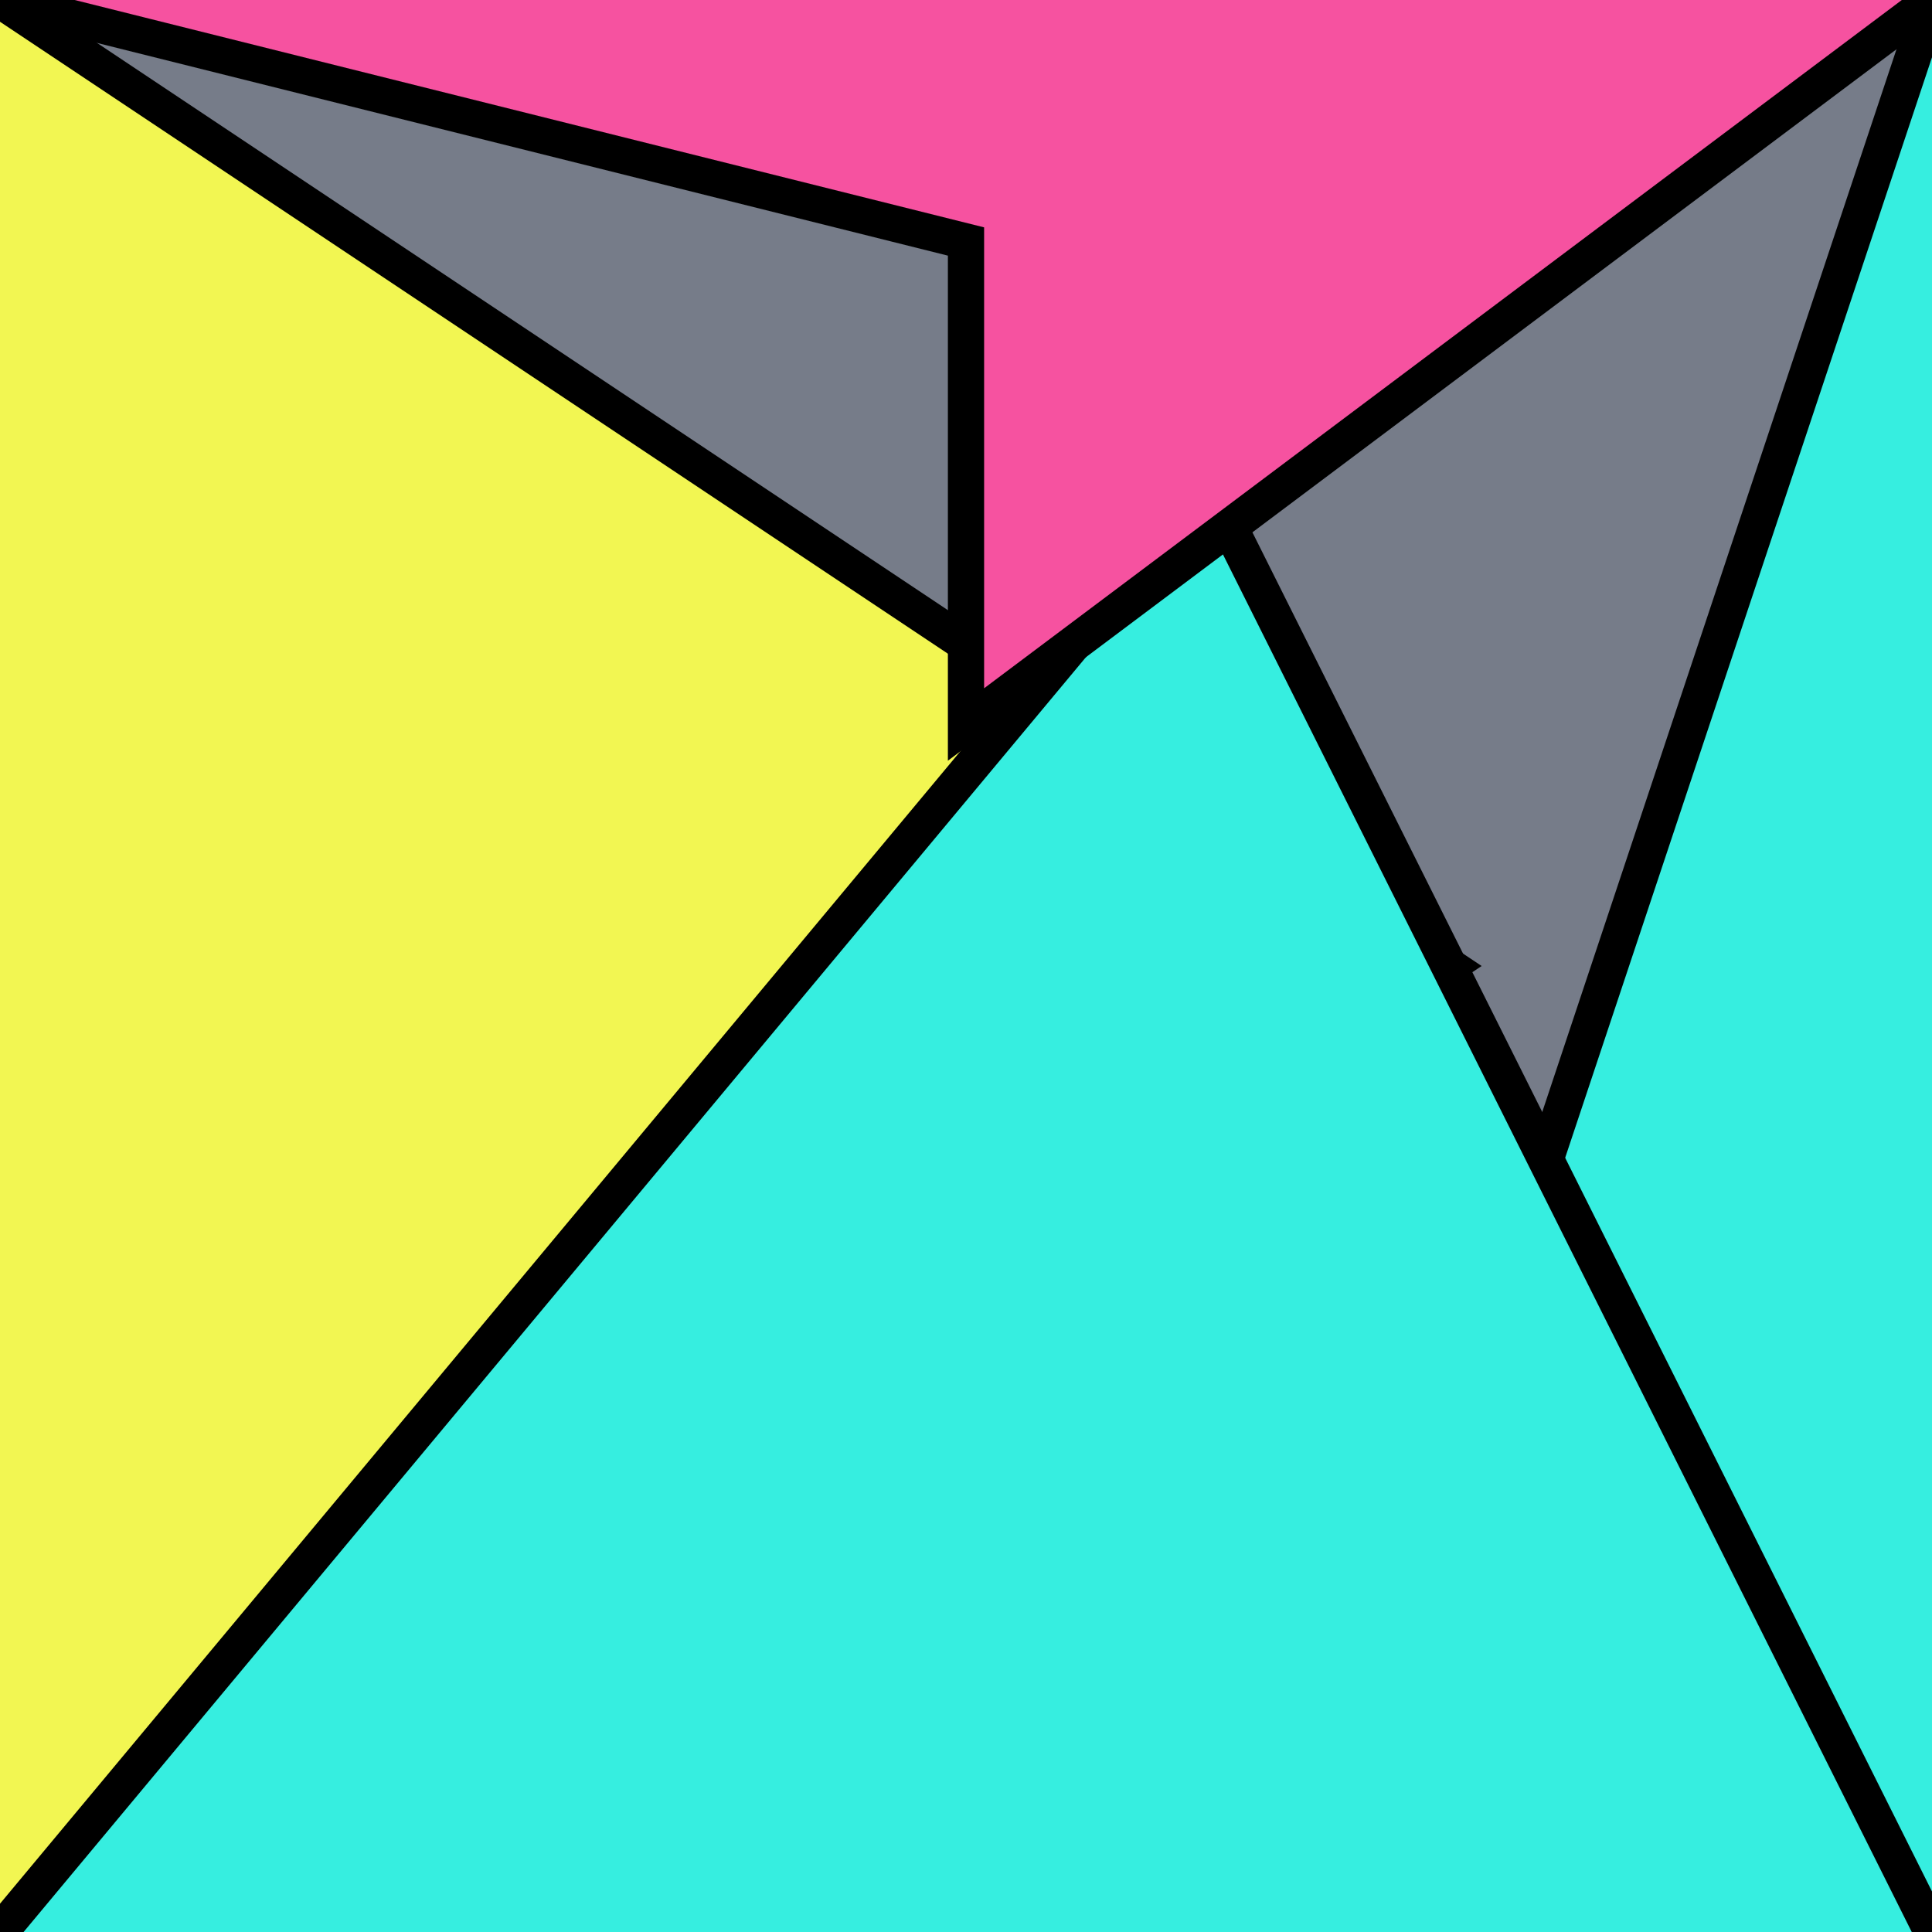
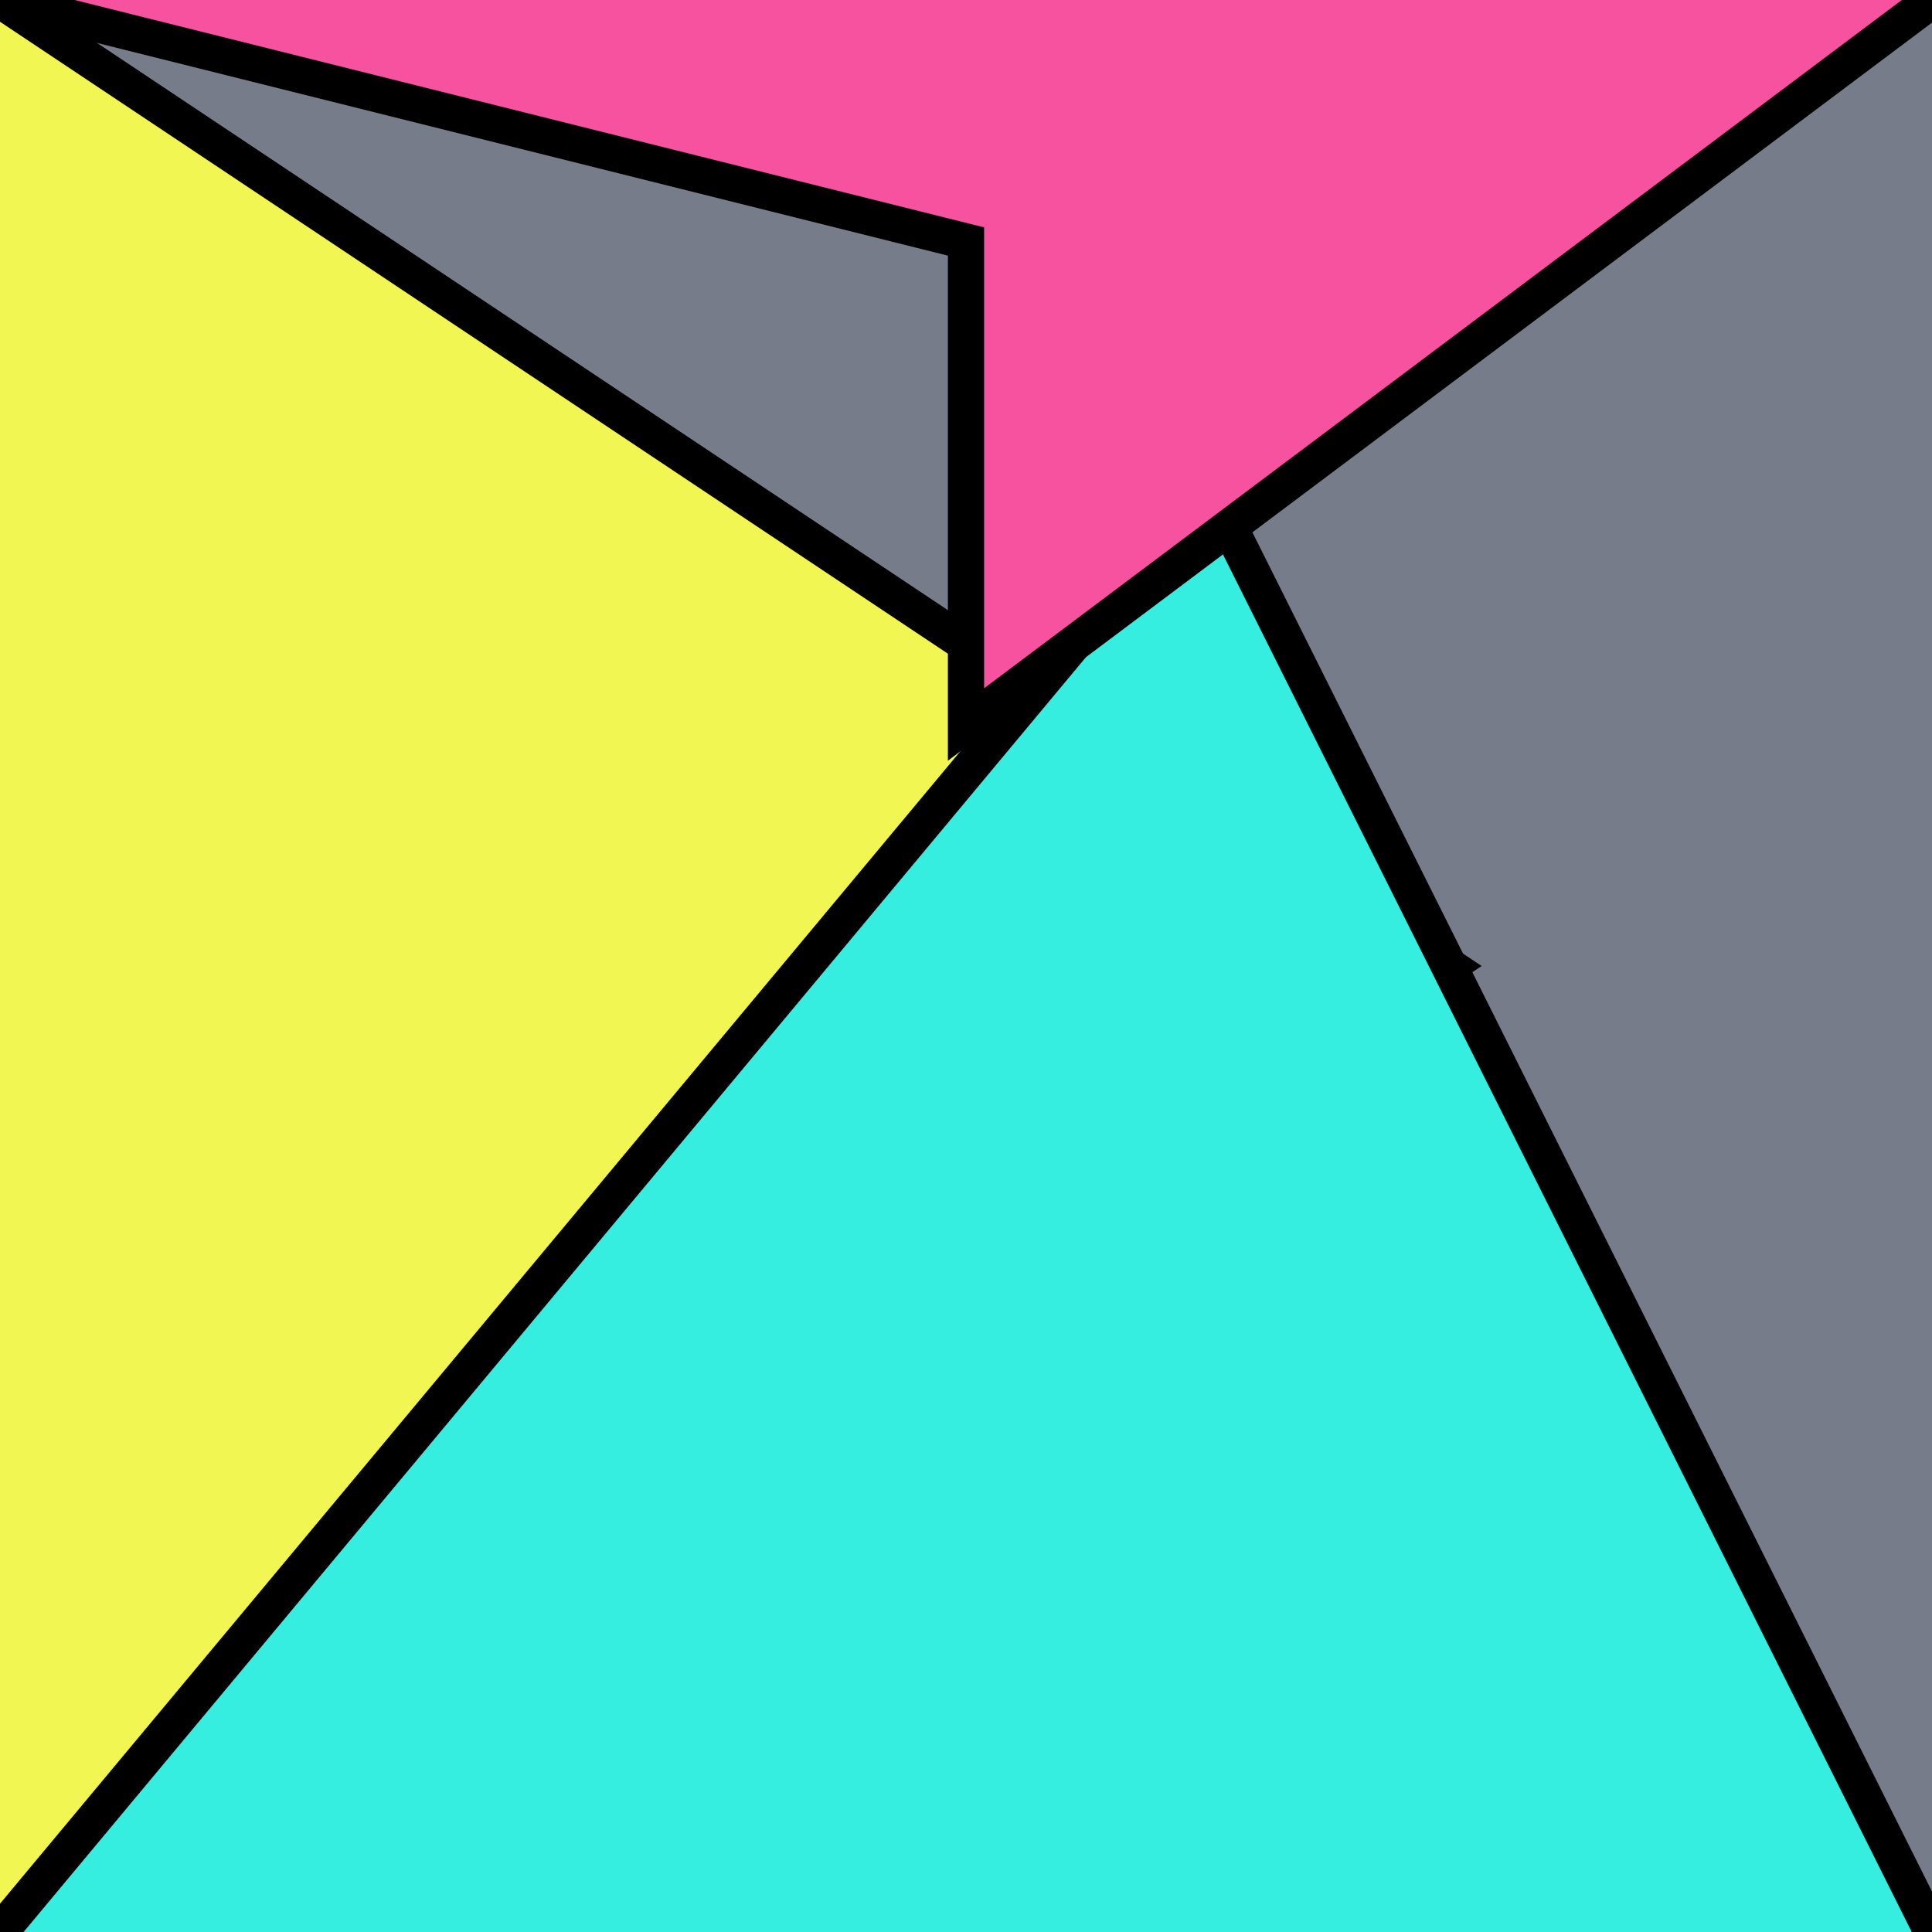
<svg xmlns="http://www.w3.org/2000/svg" version="1.0" viewBox="0 0 8 8">
  <style type="text/css">
polyline{stroke:#000;stroke-width:0.15}
</style>
  <rect fill="#767C89" width="100%" height="100%" />
  <polyline fill="#F2F652" points="0,8 6,4 6,4 0,0 " />
-   <polyline fill="#36EEE0" points="8,0 6,6 6,6 8,8 " />
  <polyline fill="#36EEE0" points="8,8 5,2 5,2 0,8 " />
  <polyline fill="#F652A0" points="0,0 4,1 4,3 8,0 " />
</svg>